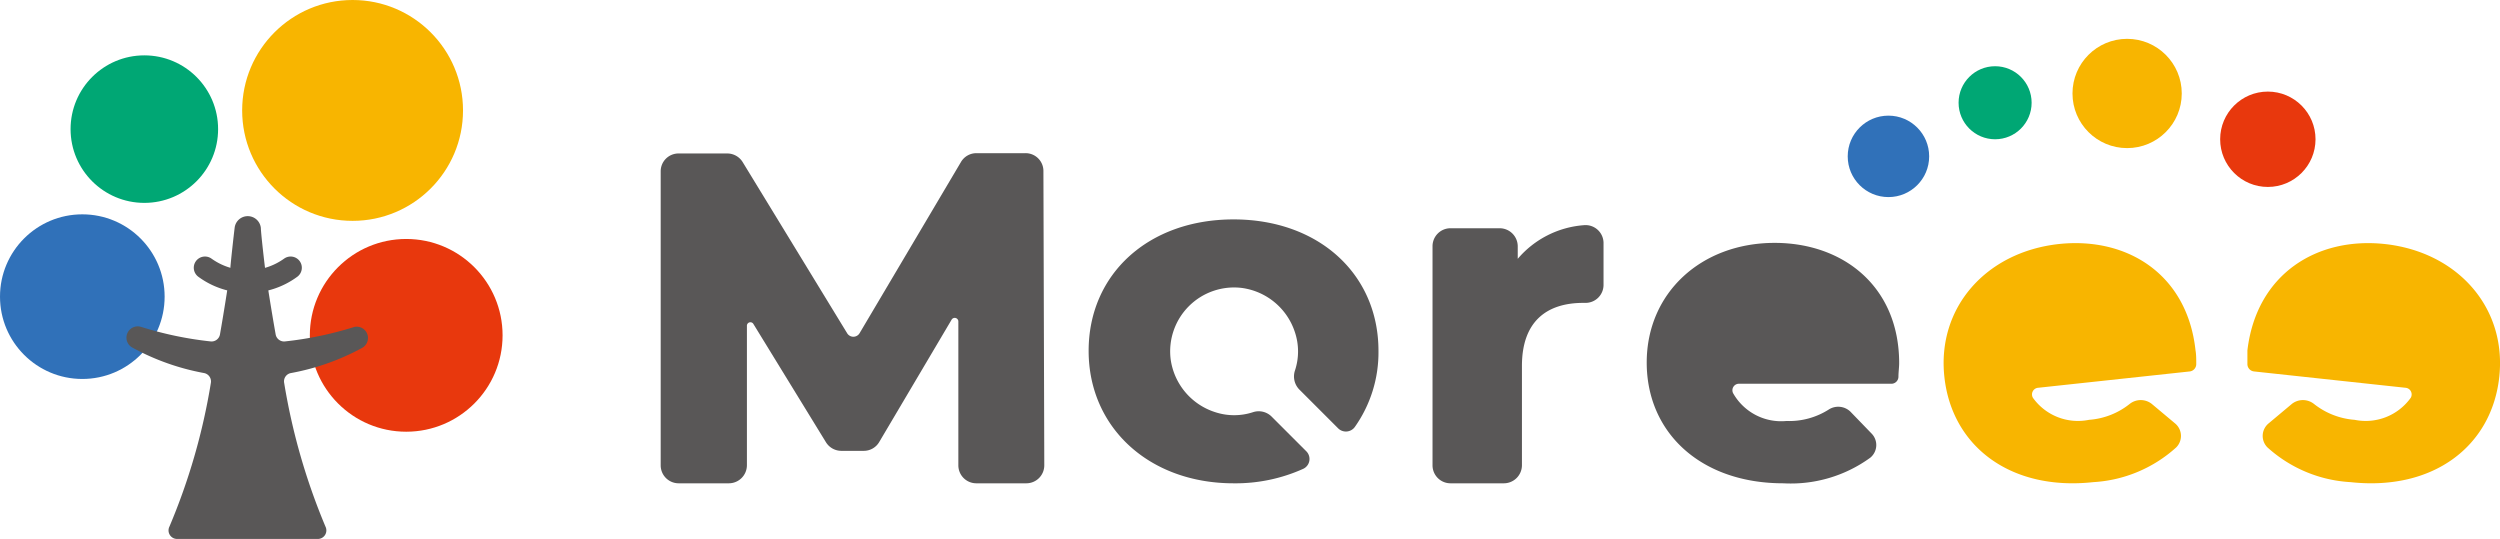
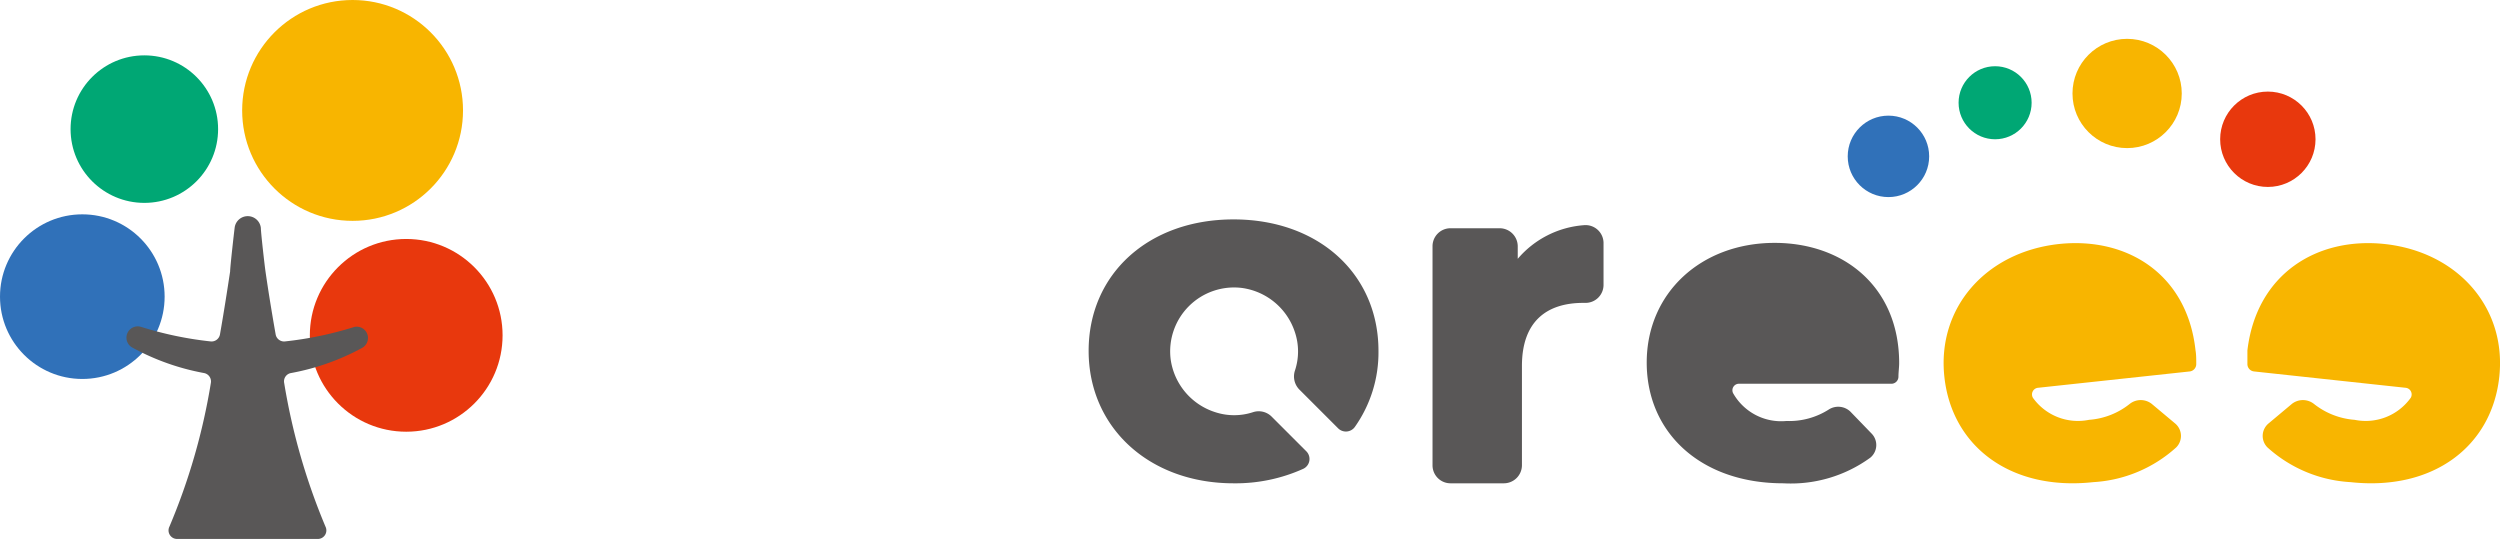
<svg xmlns="http://www.w3.org/2000/svg" viewBox="0 0 172.51 37.19">
  <defs>
    <style>.cls-1{fill:#f8b500;}.cls-2{fill:#3071b9;}.cls-3{fill:#00a774;}.cls-4{fill:#e8380d;}.cls-5{fill:#595757;}</style>
  </defs>
  <g id="レイヤー_2" data-name="レイヤー 2">
    <g id="レイヤー_1-2" data-name="レイヤー 1">
      <circle class="cls-1" cx="146.78" cy="6.45" r="3.77" />
      <circle class="cls-2" cx="130.31" cy="10.79" r="2.81" />
      <circle class="cls-3" cx="137.67" cy="7.09" r="2.52" />
      <circle class="cls-4" cx="156.49" cy="9.61" r="3.29" />
      <circle class="cls-1" cx="24.33" cy="7.62" r="7.62" />
      <circle class="cls-2" cx="5.68" cy="20.47" r="5.68" />
      <circle class="cls-3" cx="9.96" cy="8.91" r="5.09" />
      <circle class="cls-4" cx="28.03" cy="23.14" r="6.65" />
      <path class="cls-5" d="M18,37.19H12.22a.59.59,0,0,1-.53-.85,43.16,43.16,0,0,0,2.86-9.91.59.59,0,0,0-.48-.69A16.5,16.5,0,0,1,9.16,24a.78.78,0,0,1,.59-1.44,24.78,24.78,0,0,0,4.79,1,.59.59,0,0,0,.64-.49c.26-1.48.49-2.95.7-4.34,0-.32.27-2.68.31-3h0a.91.91,0,0,1,1.81,0h0c0,.31.27,2.67.32,3,.2,1.39.44,2.86.7,4.34a.59.59,0,0,0,.64.49,24.78,24.78,0,0,0,4.79-1A.78.78,0,0,1,25,24a16.5,16.5,0,0,1-4.91,1.74.58.58,0,0,0-.48.69,43.74,43.74,0,0,0,2.85,9.91.59.59,0,0,1-.53.85H17.1" />
-       <path class="cls-5" d="M17.1,20.21a5.7,5.7,0,0,1-3.41-1.11.77.77,0,1,1,.91-1.25,4.3,4.3,0,0,0,5,0,.77.77,0,1,1,.91,1.25A5.7,5.7,0,0,1,17.1,20.21Z" />
-       <path class="cls-5" d="M66.13,32.11l0-9.94a.25.25,0,0,0-.46-.12l-5,8.45a1.23,1.23,0,0,1-1.07.61H58.05a1.25,1.25,0,0,1-1.06-.6l-5-8.15a.24.24,0,0,0-.45.12v9.63a1.25,1.25,0,0,1-1.24,1.24H46.83a1.24,1.24,0,0,1-1.24-1.24V11.83a1.23,1.23,0,0,1,1.24-1.24h3.36a1.25,1.25,0,0,1,1.06.6L58.46,23a.5.5,0,0,0,.85,0l7-11.82a1.23,1.23,0,0,1,1.07-.61h3.35A1.23,1.23,0,0,1,72,11.83l.06,20.27a1.24,1.24,0,0,1-1.24,1.25H67.37A1.24,1.24,0,0,1,66.13,32.11Z" />
+       <path class="cls-5" d="M17.1,20.21A5.7,5.7,0,0,1,17.1,20.21Z" />
      <path class="cls-5" d="M110.65,16.75v2.91a1.24,1.24,0,0,1-1.26,1.24h-.14c-2.5,0-4.23,1.26-4.23,4.35V32.1a1.25,1.25,0,0,1-1.25,1.25h-3.68a1.24,1.24,0,0,1-1.24-1.25V17a1.24,1.24,0,0,1,1.24-1.25h3.39A1.25,1.25,0,0,1,104.73,17v.86a6.64,6.64,0,0,1,4.55-2.32A1.24,1.24,0,0,1,110.65,16.75Z" />
      <path class="cls-5" d="M86.47,28.44a4.18,4.18,0,0,1-2.62,0,4.47,4.47,0,0,1-3.07-3.65,4.41,4.41,0,0,1,4.92-4.92,4.48,4.48,0,0,1,3.66,3.07,4.18,4.18,0,0,1,0,2.62,1.29,1.29,0,0,0,.29,1.31l2.69,2.69a.76.76,0,0,0,1.15-.1,8.9,8.9,0,0,0,1.63-5.25c0-5.3-4.13-9.07-10-9.07s-10,3.77-10,9.07,4.19,9.14,10,9.14a11.36,11.36,0,0,0,4.81-1,.75.75,0,0,0,.21-1.21l-2.4-2.4A1.26,1.26,0,0,0,86.47,28.44Z" />
      <path class="cls-5" d="M122.46,16.76c-5.06,0-8.83,3.44-8.83,8.26s3.71,8.33,9.43,8.33a9.32,9.32,0,0,0,6-1.77,1.13,1.13,0,0,0,.08-1.67l-1.45-1.5a1.21,1.21,0,0,0-1.5-.15,5.08,5.08,0,0,1-2.92.79,3.81,3.81,0,0,1-3.68-1.92.45.45,0,0,1,.41-.65h10.55A.49.49,0,0,0,131,26c0-.32.05-.66.05-.94C131.05,19.78,127.2,16.76,122.46,16.76Z" />
      <path class="cls-1" d="M142.06,16.84c-5,.55-8.41,4.37-7.89,9.17s4.58,7.88,10.27,7.26a9.32,9.32,0,0,0,5.73-2.4,1.12,1.12,0,0,0-.09-1.66l-1.6-1.34a1.23,1.23,0,0,0-1.52,0,5.08,5.08,0,0,1-2.81,1.1,3.82,3.82,0,0,1-3.87-1.52.46.46,0,0,1,.34-.69l10.49-1.13a.51.51,0,0,0,.44-.51c0-.32,0-.66-.05-.94C150.93,18.92,146.78,16.33,142.06,16.84Z" />
      <path class="cls-1" d="M140,22.84a3.43,3.43,0,0,0-.17.57,5.91,5.91,0,0,1,6.82-.74,3.61,3.61,0,0,0-6.65.17" />
      <path class="cls-1" d="M164.57,16.84c5,.55,8.41,4.37,7.89,9.17s-4.58,7.88-10.26,7.26a9.32,9.32,0,0,1-5.74-2.4,1.12,1.12,0,0,1,.09-1.66l1.6-1.34a1.23,1.23,0,0,1,1.52,0,5.14,5.14,0,0,0,2.81,1.1,3.82,3.82,0,0,0,3.87-1.52.46.46,0,0,0-.34-.69l-10.48-1.13a.51.51,0,0,1-.45-.51c0-.32,0-.66,0-.94C155.7,18.92,159.86,16.33,164.57,16.84Z" />
-       <path class="cls-1" d="M166.64,22.84a3.43,3.43,0,0,1,.17.57,5.91,5.91,0,0,0-6.82-.74,3.61,3.61,0,0,1,6.65.17" />
    </g>
  </g>
</svg>